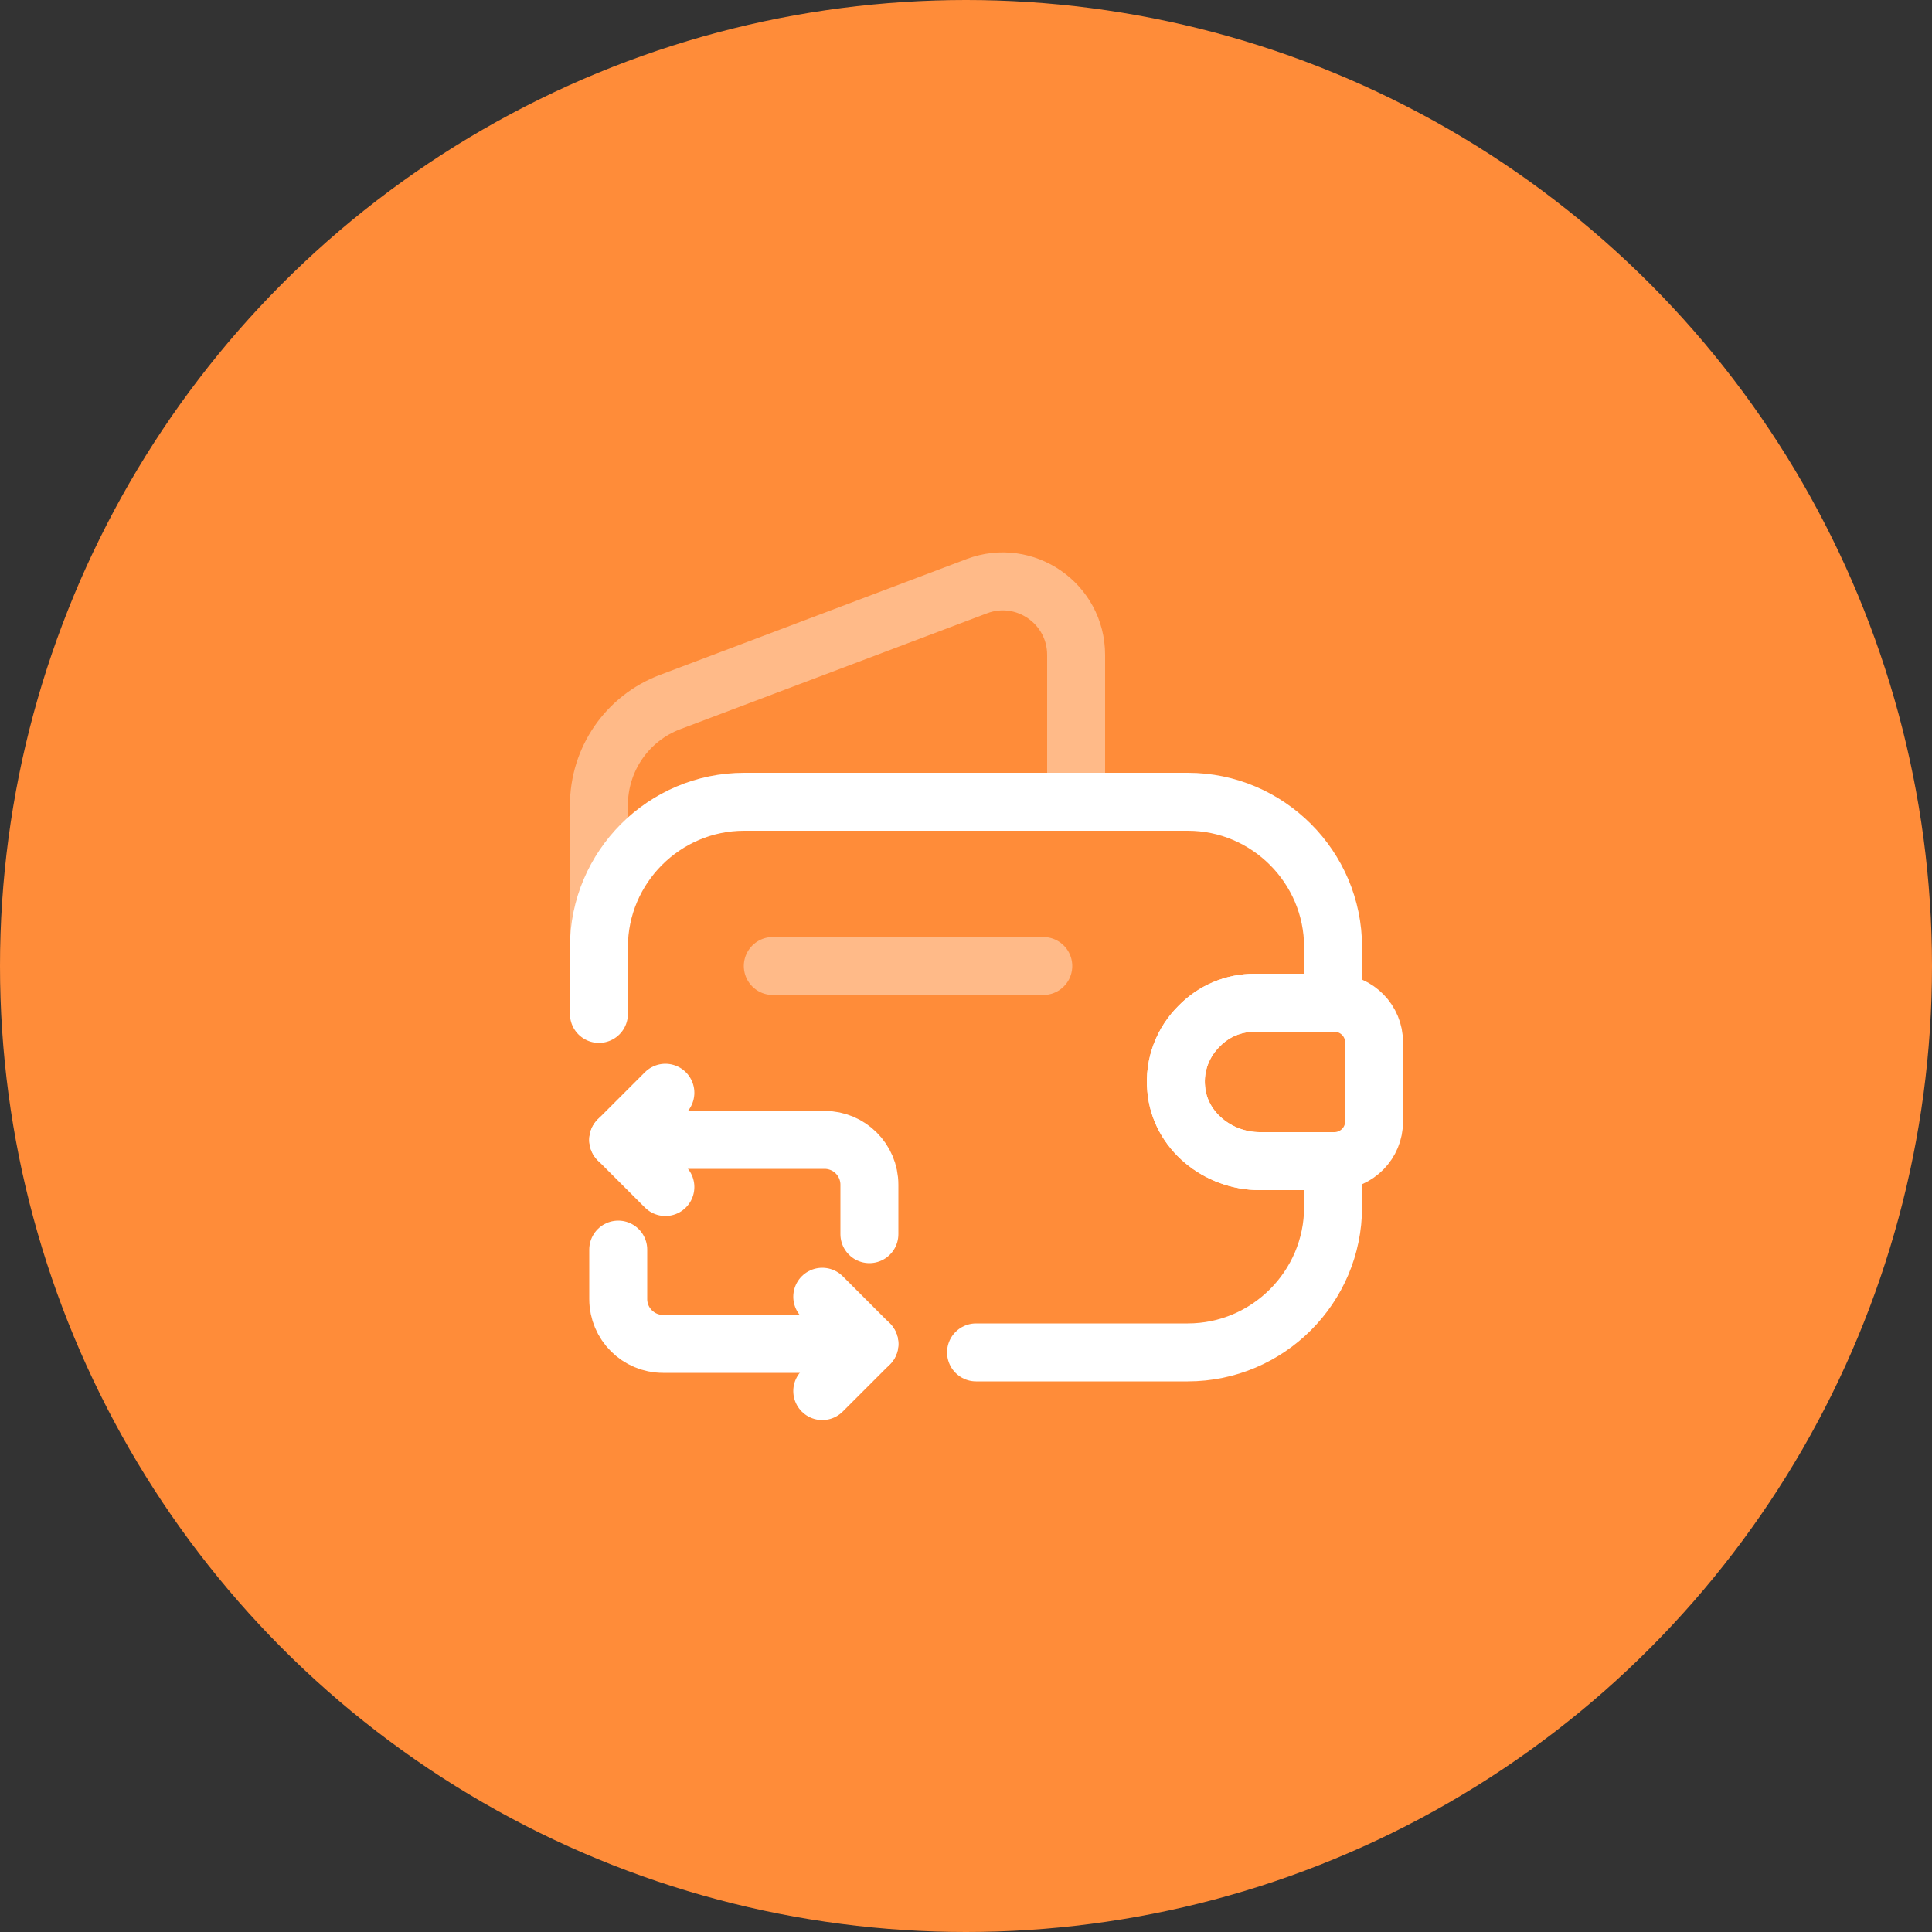
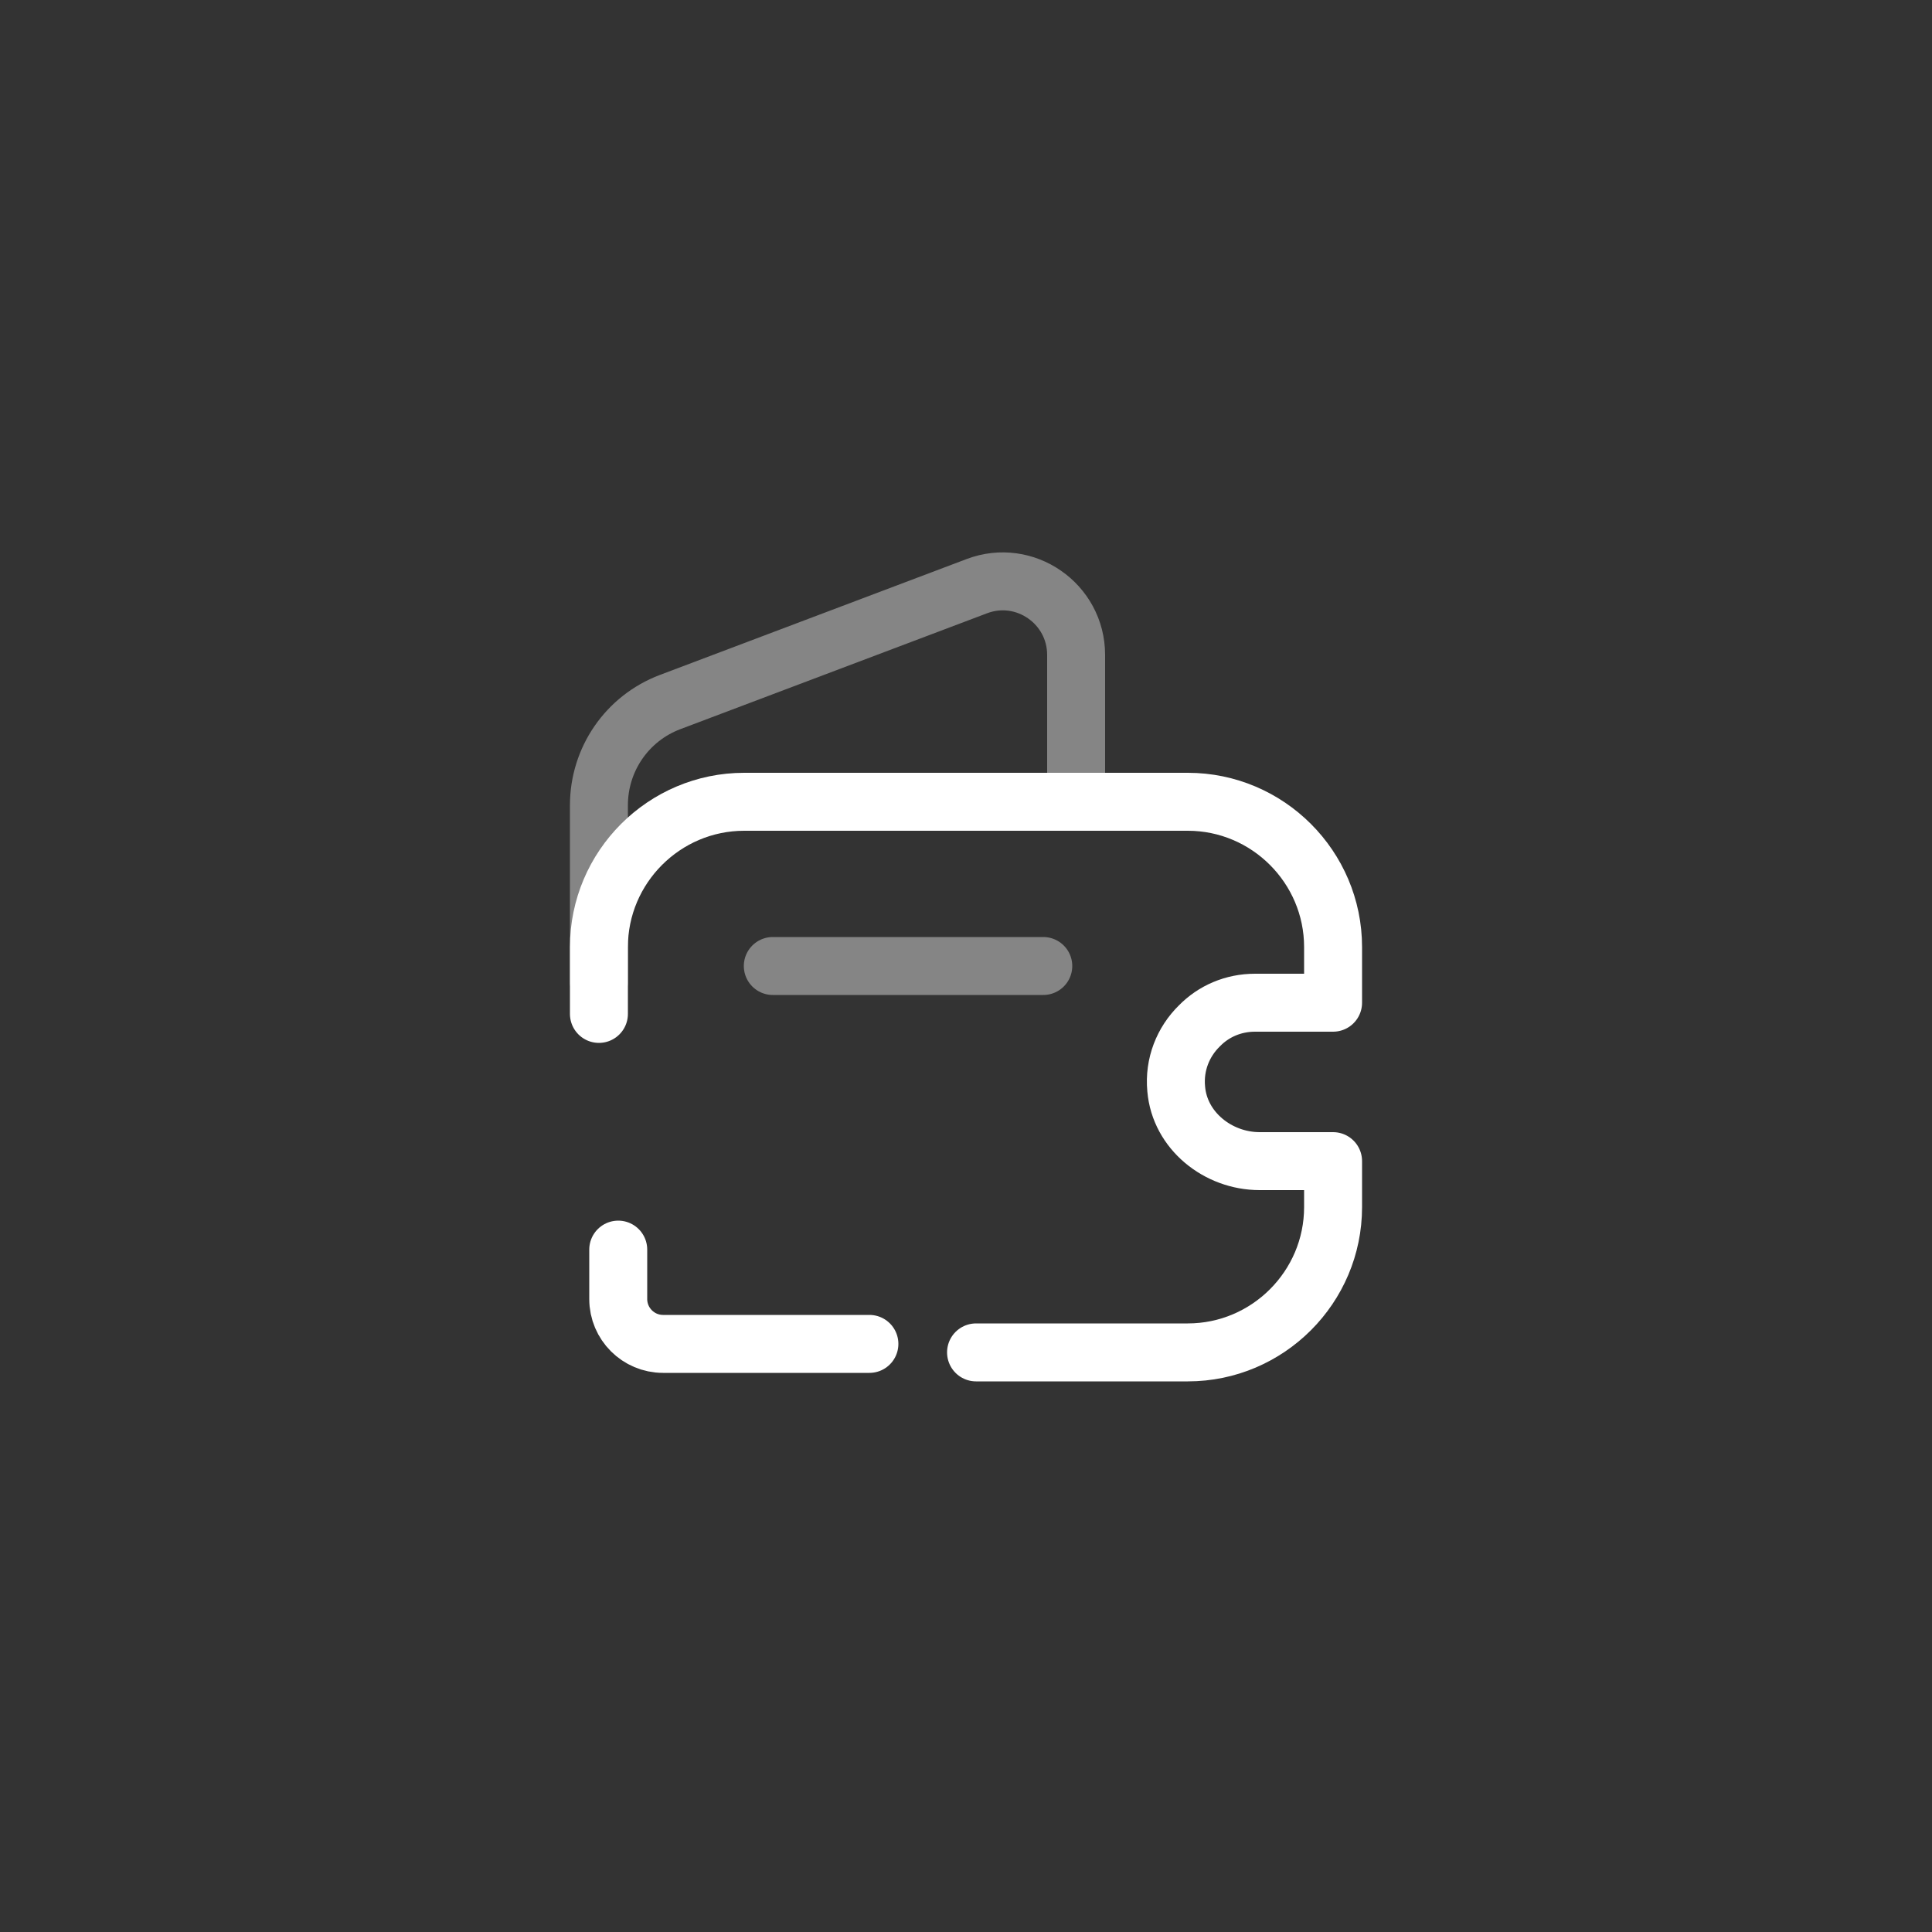
<svg xmlns="http://www.w3.org/2000/svg" width="50" height="50" viewBox="0 0 50 50" fill="none">
  <rect x="0" y="0" width="50" height="50" fill="#333333" stroke="none" />
-   <circle cx="25" cy="25" r="25" fill="#FF8C39" />
  <path d="M15.5 26.24V24.51C15.5 22.44 17.19 20.75 19.26 20.75H30.74C32.81 20.75 34.5 22.44 34.5 24.51V25.95H32.48C31.92 25.95 31.41 26.17 31.04 26.55C30.62 26.96 30.38 27.55 30.44 28.18C30.53 29.26 31.52 30.05 32.6 30.05H34.5V31.24C34.5 33.31 32.81 35 30.74 35H25.26" stroke="white" stroke-width="1.5" stroke-linecap="round" stroke-linejoin="round" />
  <path opacity="0.4" d="M15.5 25.41V20.84C15.5 19.65 16.23 18.59 17.34 18.17L25.28 15.17C26.52 14.7 27.85 15.62 27.85 16.95V20.75" stroke="white" stroke-width="1.5" stroke-linecap="round" stroke-linejoin="round" />
-   <path d="M35.56 26.97V29.03C35.56 29.58 35.12 30.03 34.56 30.05H32.6C31.52 30.05 30.53 29.26 30.44 28.18C30.38 27.55 30.62 26.96 31.04 26.55C31.41 26.17 31.92 25.95 32.48 25.95H34.56C35.12 25.97 35.56 26.42 35.56 26.97Z" stroke="white" stroke-width="1.5" stroke-linecap="round" stroke-linejoin="round" />
  <path opacity="0.4" d="M20 25H27" stroke="white" stroke-width="1.5" stroke-linecap="round" stroke-linejoin="round" />
-   <path d="M16 29.5H21.34C21.98 29.5 22.5 30.02 22.5 30.66V31.94" stroke="white" stroke-width="1.5" stroke-miterlimit="10" stroke-linecap="round" stroke-linejoin="round" />
-   <path d="M17.22 28.28L16 29.5L17.22 30.72" stroke="white" stroke-width="1.5" stroke-miterlimit="10" stroke-linecap="round" stroke-linejoin="round" />
  <path d="M22.5 34.78H17.16C16.52 34.78 16 34.26 16 33.62V32.34" stroke="white" stroke-width="1.5" stroke-miterlimit="10" stroke-linecap="round" stroke-linejoin="round" />
-   <path d="M21.28 36.001L22.5 34.781L21.28 33.56" stroke="white" stroke-width="1.5" stroke-miterlimit="10" stroke-linecap="round" stroke-linejoin="round" />
</svg>